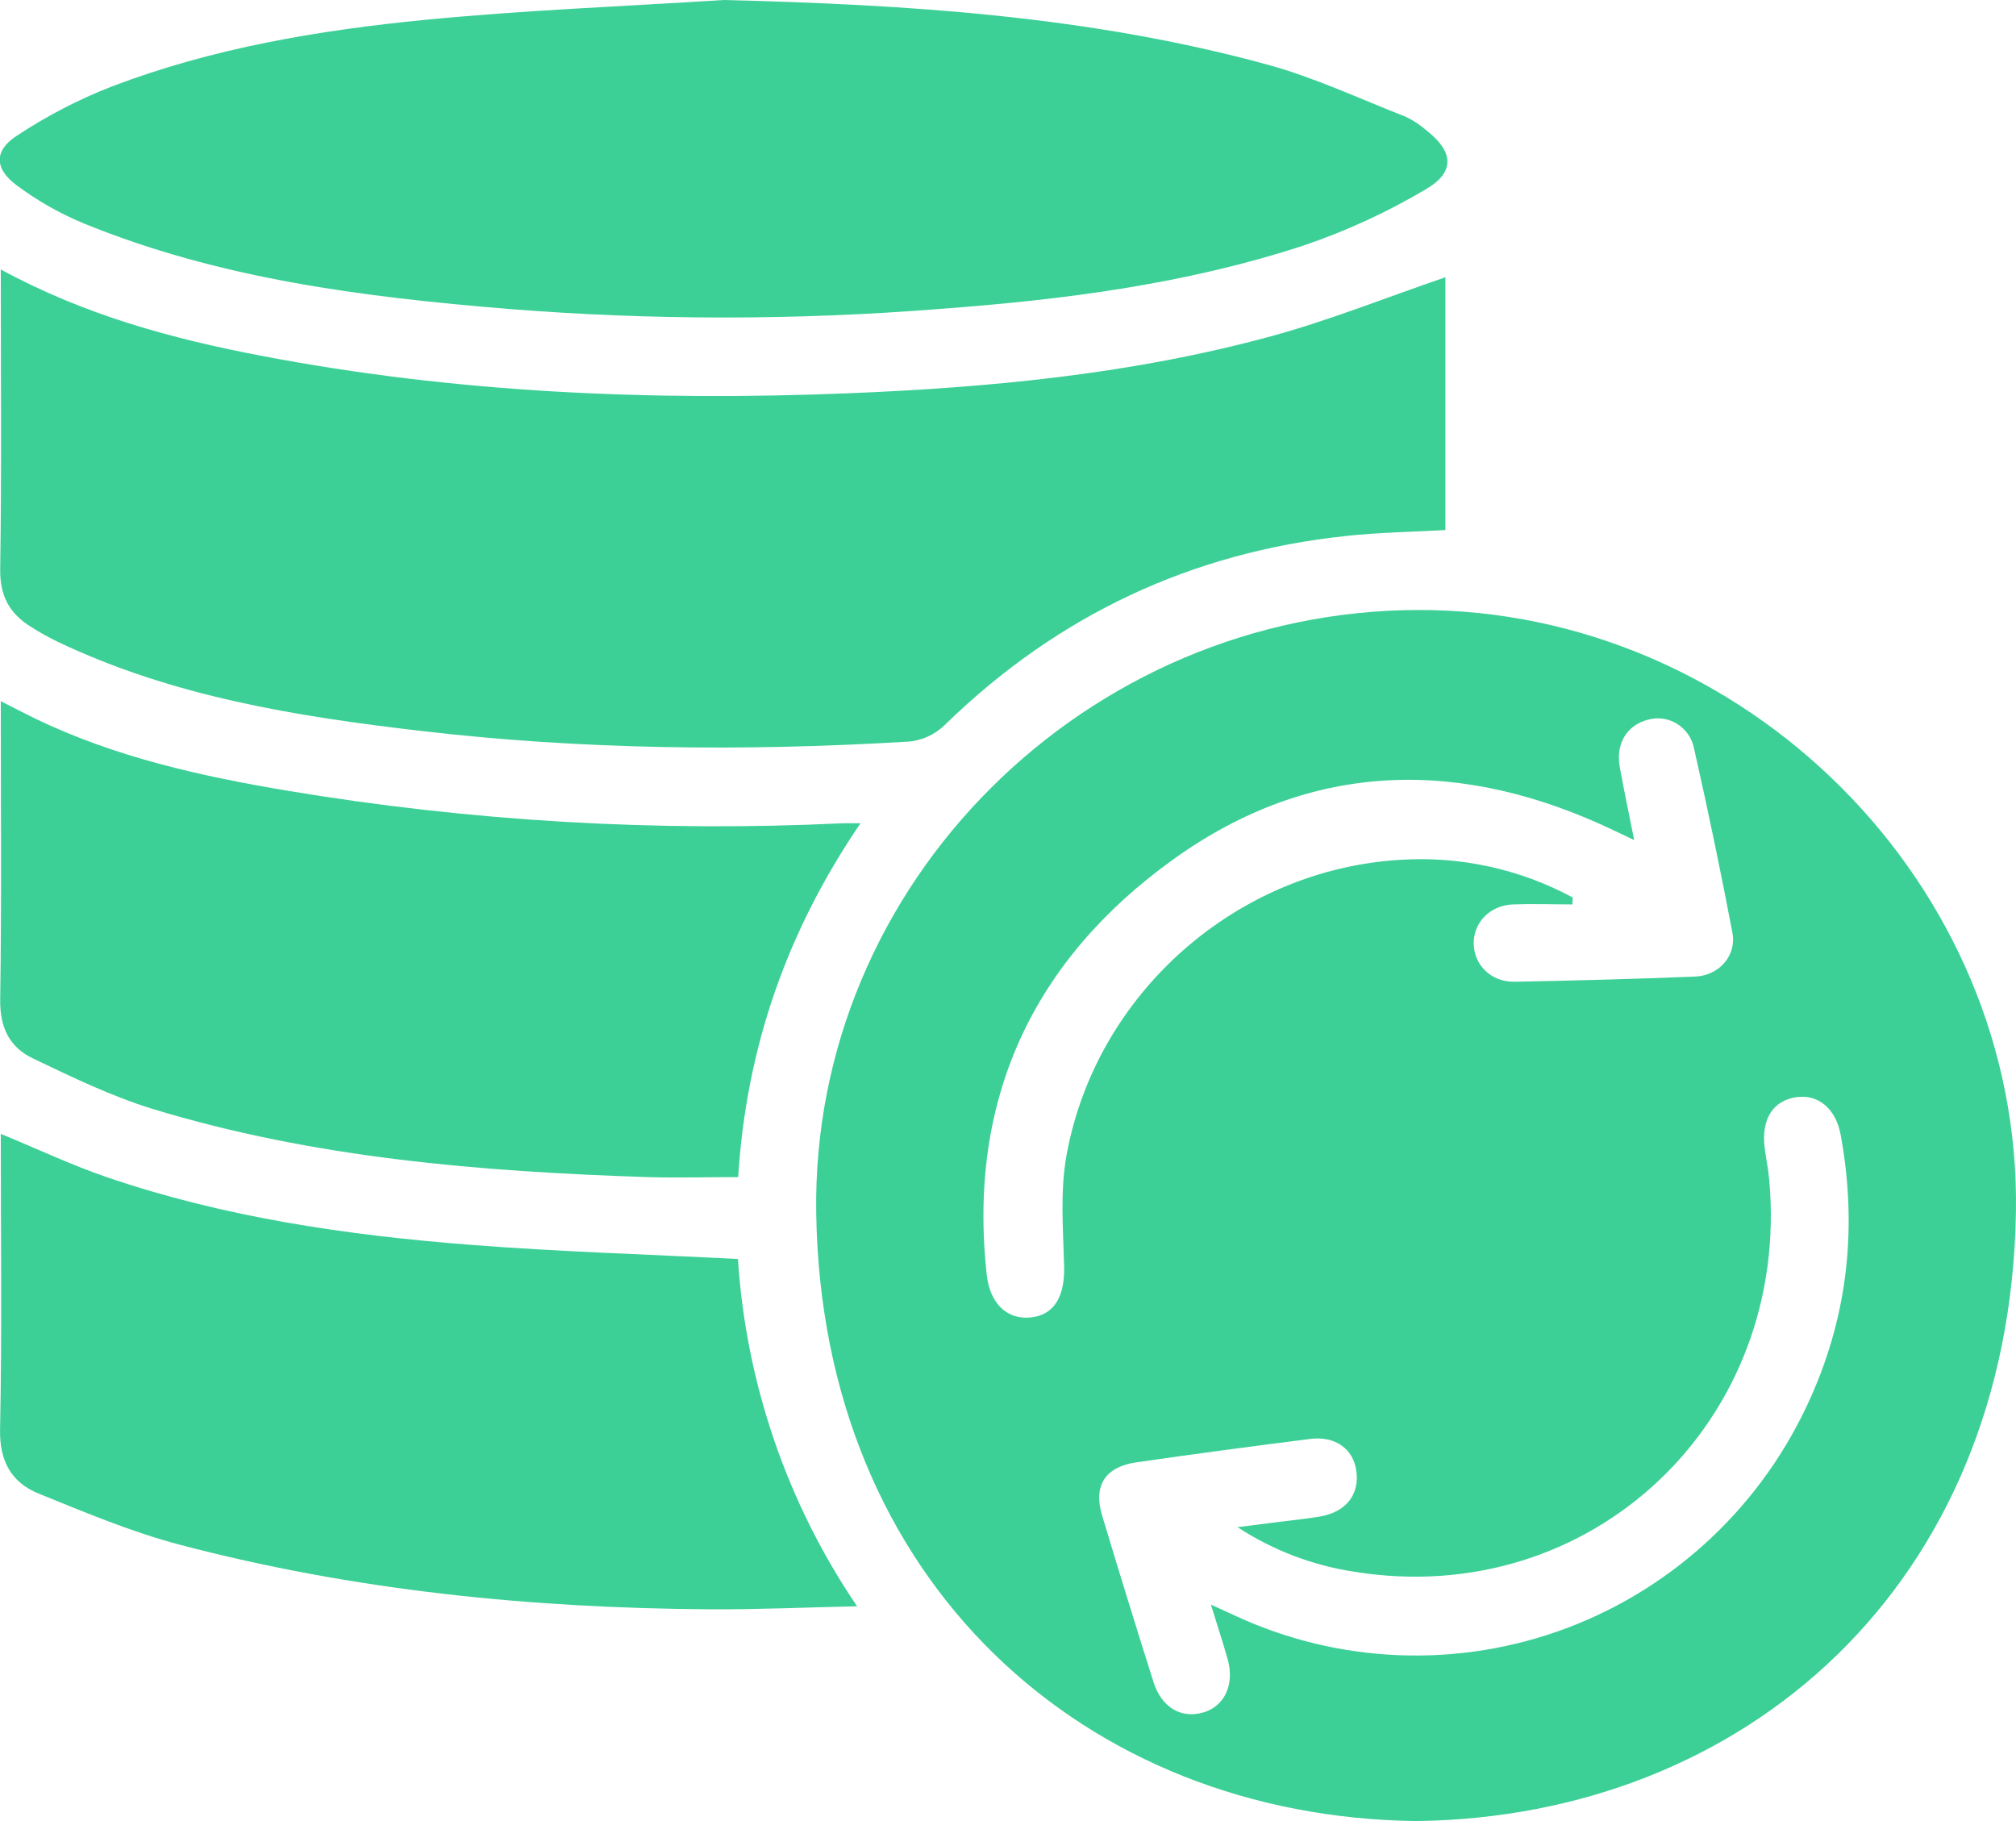
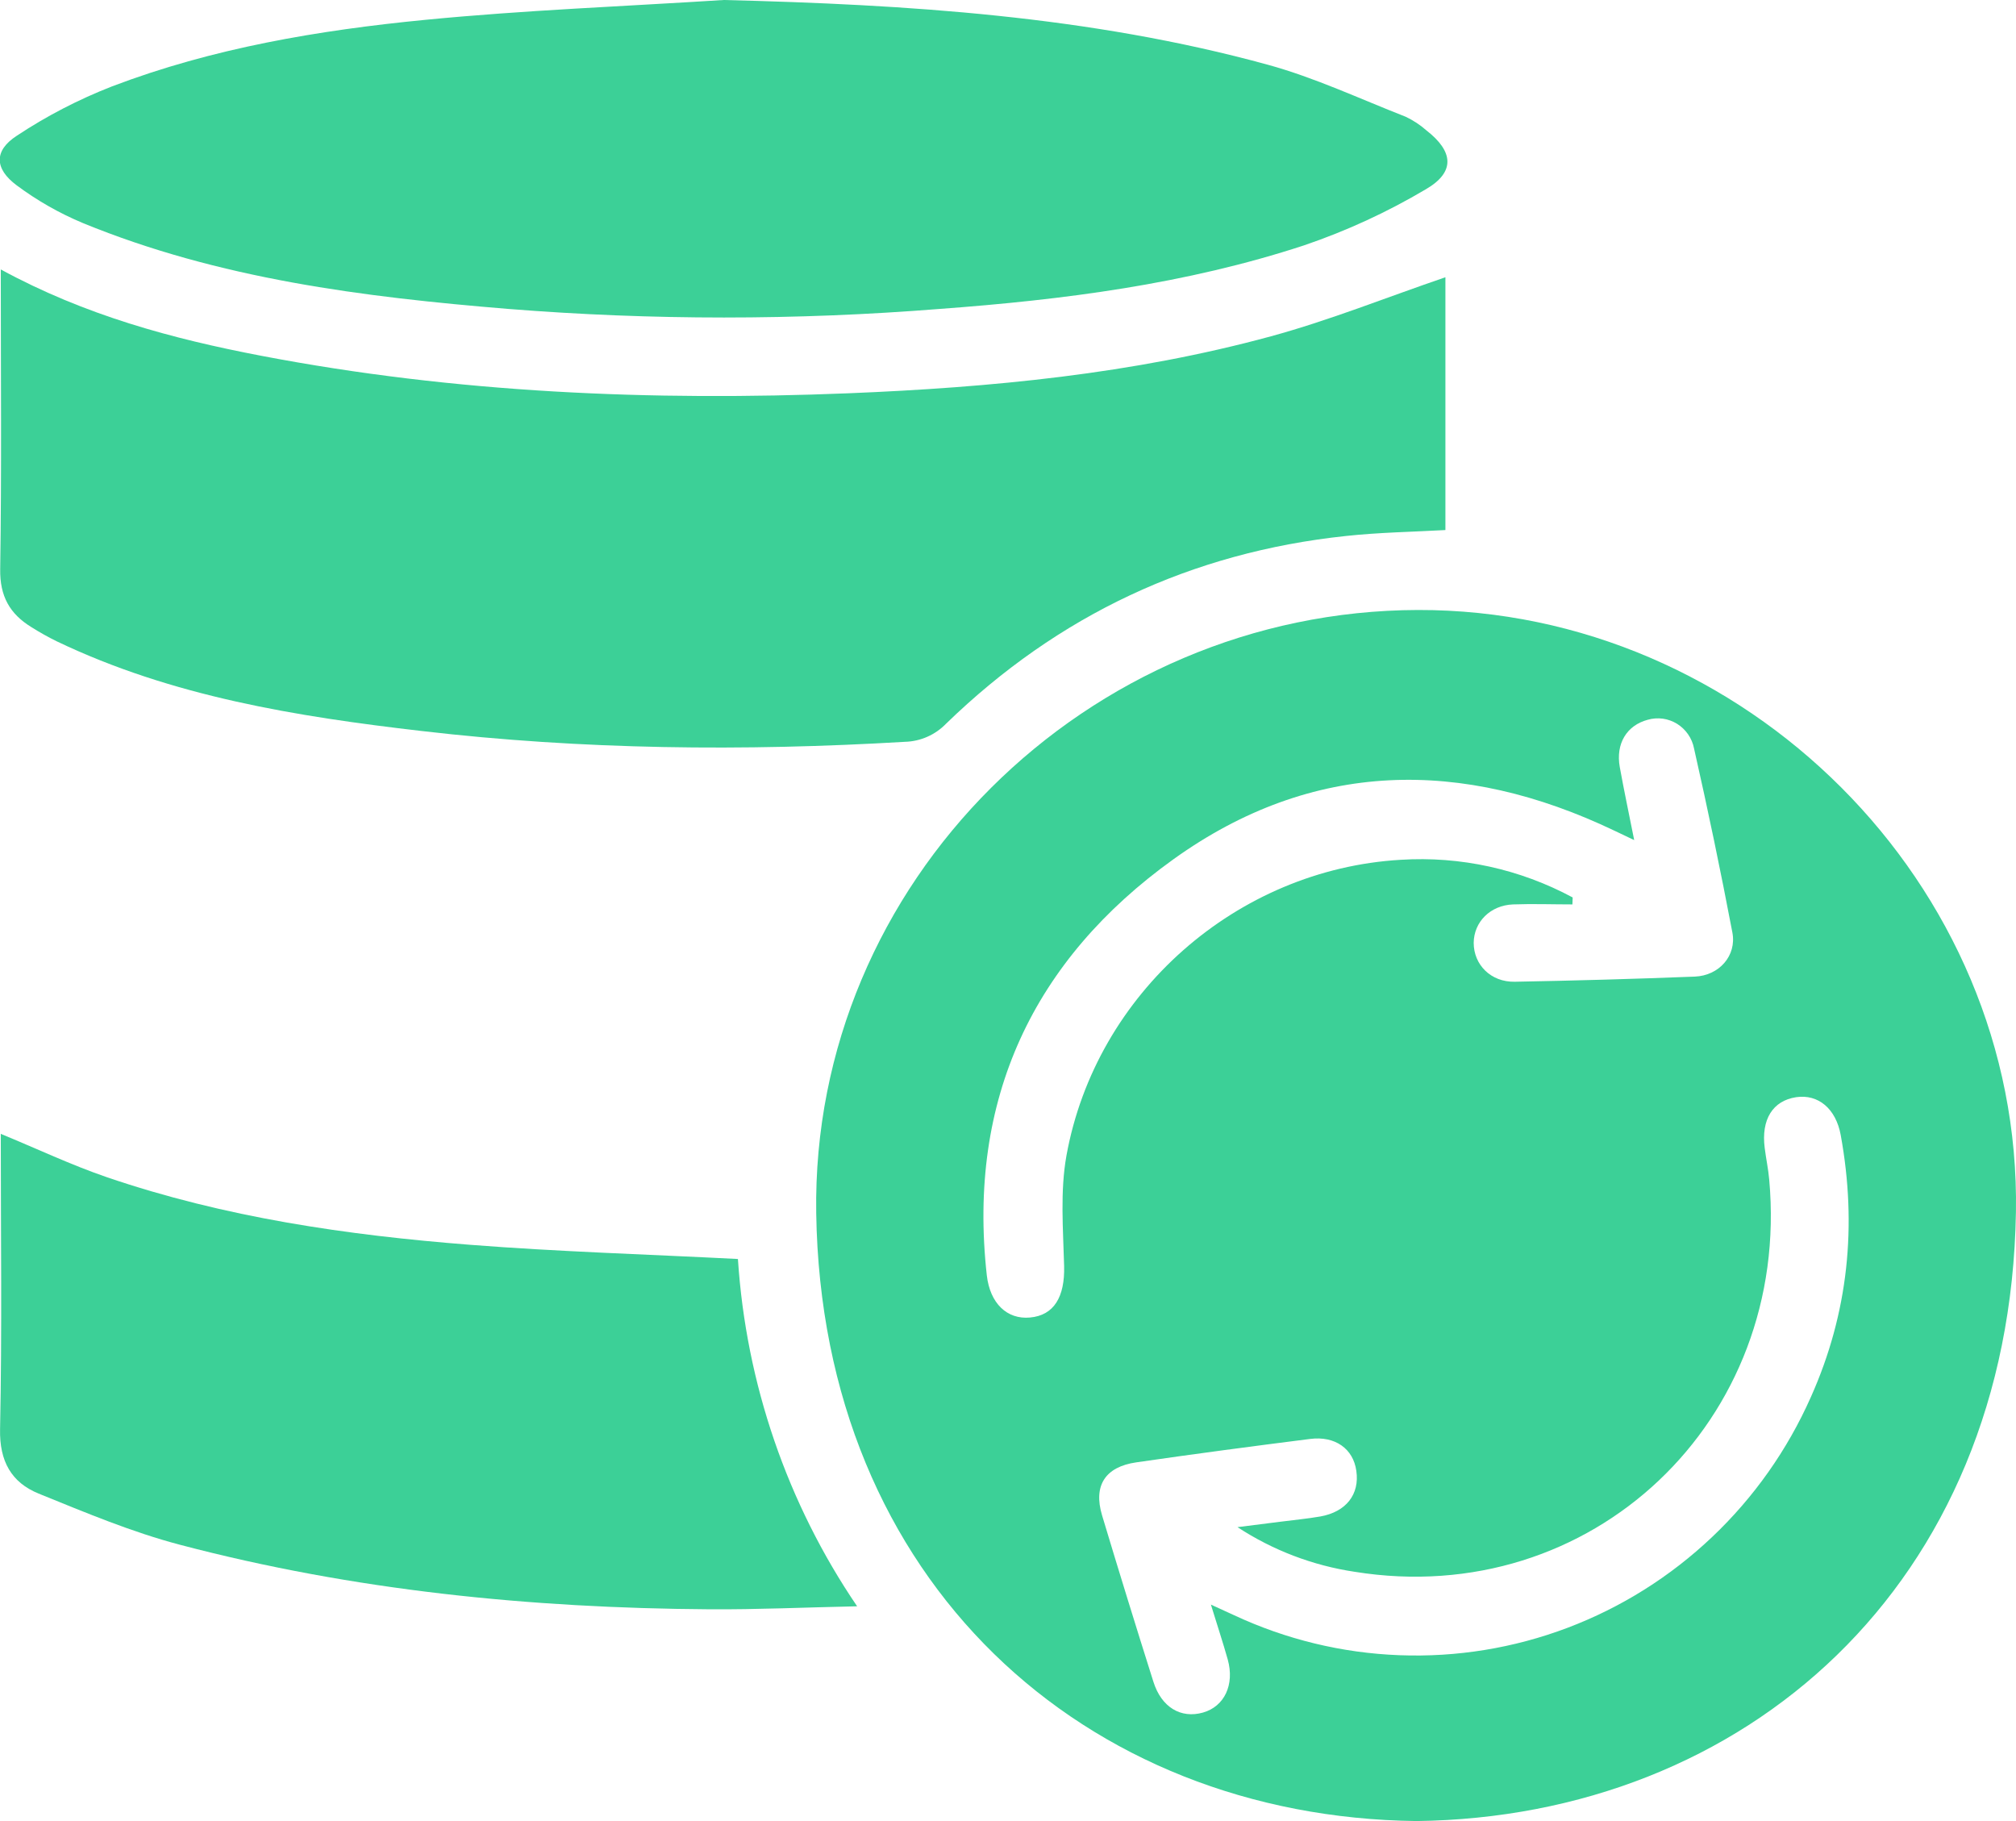
<svg xmlns="http://www.w3.org/2000/svg" width="31" height="28" viewBox="0 0 31 28" fill="none">
  <g clip-path="url(#clip0_166_2261)">
    <path d="M21.781 28C16.679 27.939 12.636 24.321 12.551 18.652C12.474 13.569 16.714 9.39 21.805 9.379C26.819 9.368 31.083 13.584 30.999 18.636C30.903 24.38 26.826 27.937 21.781 28ZM18.62 24.672L18.972 24.833C19.772 25.207 20.637 25.417 21.518 25.45C22.399 25.484 23.278 25.341 24.103 25.029C24.929 24.717 25.685 24.242 26.327 23.633C26.97 23.024 27.486 22.292 27.846 21.48C28.423 20.189 28.558 18.843 28.305 17.454C28.231 17.046 27.959 16.82 27.62 16.87C27.26 16.924 27.079 17.212 27.136 17.652C27.156 17.814 27.191 17.974 27.205 18.136C27.542 21.845 24.471 24.755 20.828 24.167C20.187 24.071 19.573 23.837 19.029 23.481L19.686 23.398C19.893 23.371 20.101 23.352 20.302 23.317C20.699 23.247 20.91 22.976 20.856 22.614C20.809 22.276 20.531 22.075 20.144 22.125C19.252 22.238 18.361 22.356 17.471 22.485C16.994 22.554 16.81 22.843 16.946 23.298C17.203 24.154 17.467 25.008 17.736 25.859C17.86 26.252 18.159 26.428 18.498 26.332C18.827 26.239 18.987 25.904 18.879 25.516C18.805 25.253 18.718 24.992 18.62 24.672ZM24.183 13.799L24.179 13.906C23.875 13.906 23.57 13.895 23.266 13.906C22.915 13.92 22.664 14.176 22.661 14.497C22.661 14.833 22.924 15.102 23.292 15.095C24.215 15.078 25.138 15.052 26.061 15.016C26.436 15.001 26.706 14.694 26.639 14.339C26.459 13.392 26.262 12.448 26.049 11.507C26.034 11.43 26.003 11.356 25.958 11.291C25.913 11.226 25.855 11.171 25.788 11.129C25.721 11.088 25.647 11.061 25.569 11.05C25.491 11.04 25.412 11.045 25.337 11.067C25.015 11.153 24.843 11.433 24.907 11.793C24.972 12.153 25.05 12.519 25.129 12.917L24.824 12.772C22.484 11.654 20.18 11.679 18.045 13.211C15.891 14.757 14.873 16.901 15.174 19.608C15.223 20.041 15.486 20.29 15.837 20.258C16.209 20.225 16.375 19.939 16.363 19.467C16.348 18.9 16.3 18.318 16.399 17.767C16.853 15.264 19.023 13.366 21.539 13.22C22.457 13.162 23.372 13.363 24.183 13.799Z" fill="#3CD097" />
    <path d="M0.012 4.143C1.307 4.848 2.649 5.209 4.02 5.471C7.004 6.042 10.018 6.169 13.045 6.047C15.237 5.958 17.418 5.75 19.543 5.171C20.448 4.924 21.324 4.571 22.226 4.263V8.15C21.724 8.178 21.208 8.186 20.697 8.241C18.322 8.493 16.272 9.455 14.548 11.127C14.381 11.3 14.153 11.4 13.914 11.406C11.434 11.553 8.955 11.528 6.486 11.24C4.562 11.017 2.649 10.711 0.873 9.861C0.738 9.795 0.607 9.721 0.48 9.641C0.151 9.438 -0.004 9.168 0.003 8.75C0.026 7.235 0.012 5.721 0.012 4.143Z" fill="#3CD097" />
    <path d="M11.127 0C13.949 0.07 16.753 0.245 19.487 0.993C20.215 1.192 20.909 1.519 21.615 1.795C21.731 1.85 21.838 1.92 21.934 2.005C22.349 2.328 22.382 2.644 21.927 2.909C21.334 3.261 20.706 3.55 20.054 3.772C18.236 4.369 16.35 4.61 14.448 4.75C12.241 4.926 10.023 4.926 7.816 4.75C5.586 4.567 3.369 4.289 1.273 3.429C0.912 3.278 0.571 3.084 0.257 2.85C-0.085 2.596 -0.096 2.317 0.257 2.088C0.717 1.783 1.208 1.529 1.721 1.329C3.272 0.738 4.9 0.465 6.539 0.305C8.065 0.156 9.598 0.098 11.127 0Z" fill="#3CD097" />
-     <path d="M11.351 18.099C10.872 18.099 10.415 18.111 9.957 18.099C7.385 18.013 4.827 17.807 2.348 17.051C1.715 16.857 1.11 16.562 0.508 16.275C0.149 16.105 -0.004 15.802 0.003 15.366C0.026 13.855 0.012 12.343 0.012 10.781C0.209 10.881 0.376 10.969 0.545 11.051C1.774 11.643 3.089 11.935 4.421 12.158C7.243 12.629 10.105 12.796 12.962 12.658C13.031 12.658 13.1 12.658 13.232 12.658C12.104 14.312 11.475 16.105 11.351 18.099Z" fill="#3CD097" />
    <path d="M13.18 24.698C12.374 24.715 11.641 24.749 10.909 24.744C8.157 24.726 5.432 24.454 2.764 23.751C2.023 23.556 1.307 23.254 0.594 22.965C0.179 22.796 -0.01 22.471 0.001 21.974C0.032 20.463 0.012 18.95 0.012 17.434C0.565 17.661 1.093 17.912 1.642 18.1C3.455 18.719 5.336 18.992 7.233 19.14C8.588 19.246 9.946 19.286 11.347 19.358C11.472 21.272 12.105 23.116 13.18 24.698Z" fill="#3CD097" />
  </g>
  <defs>
    <clipPath id="clip0_166_2261">
      <rect width="31" height="28" fill="white" />
    </clipPath>
  </defs>
</svg>